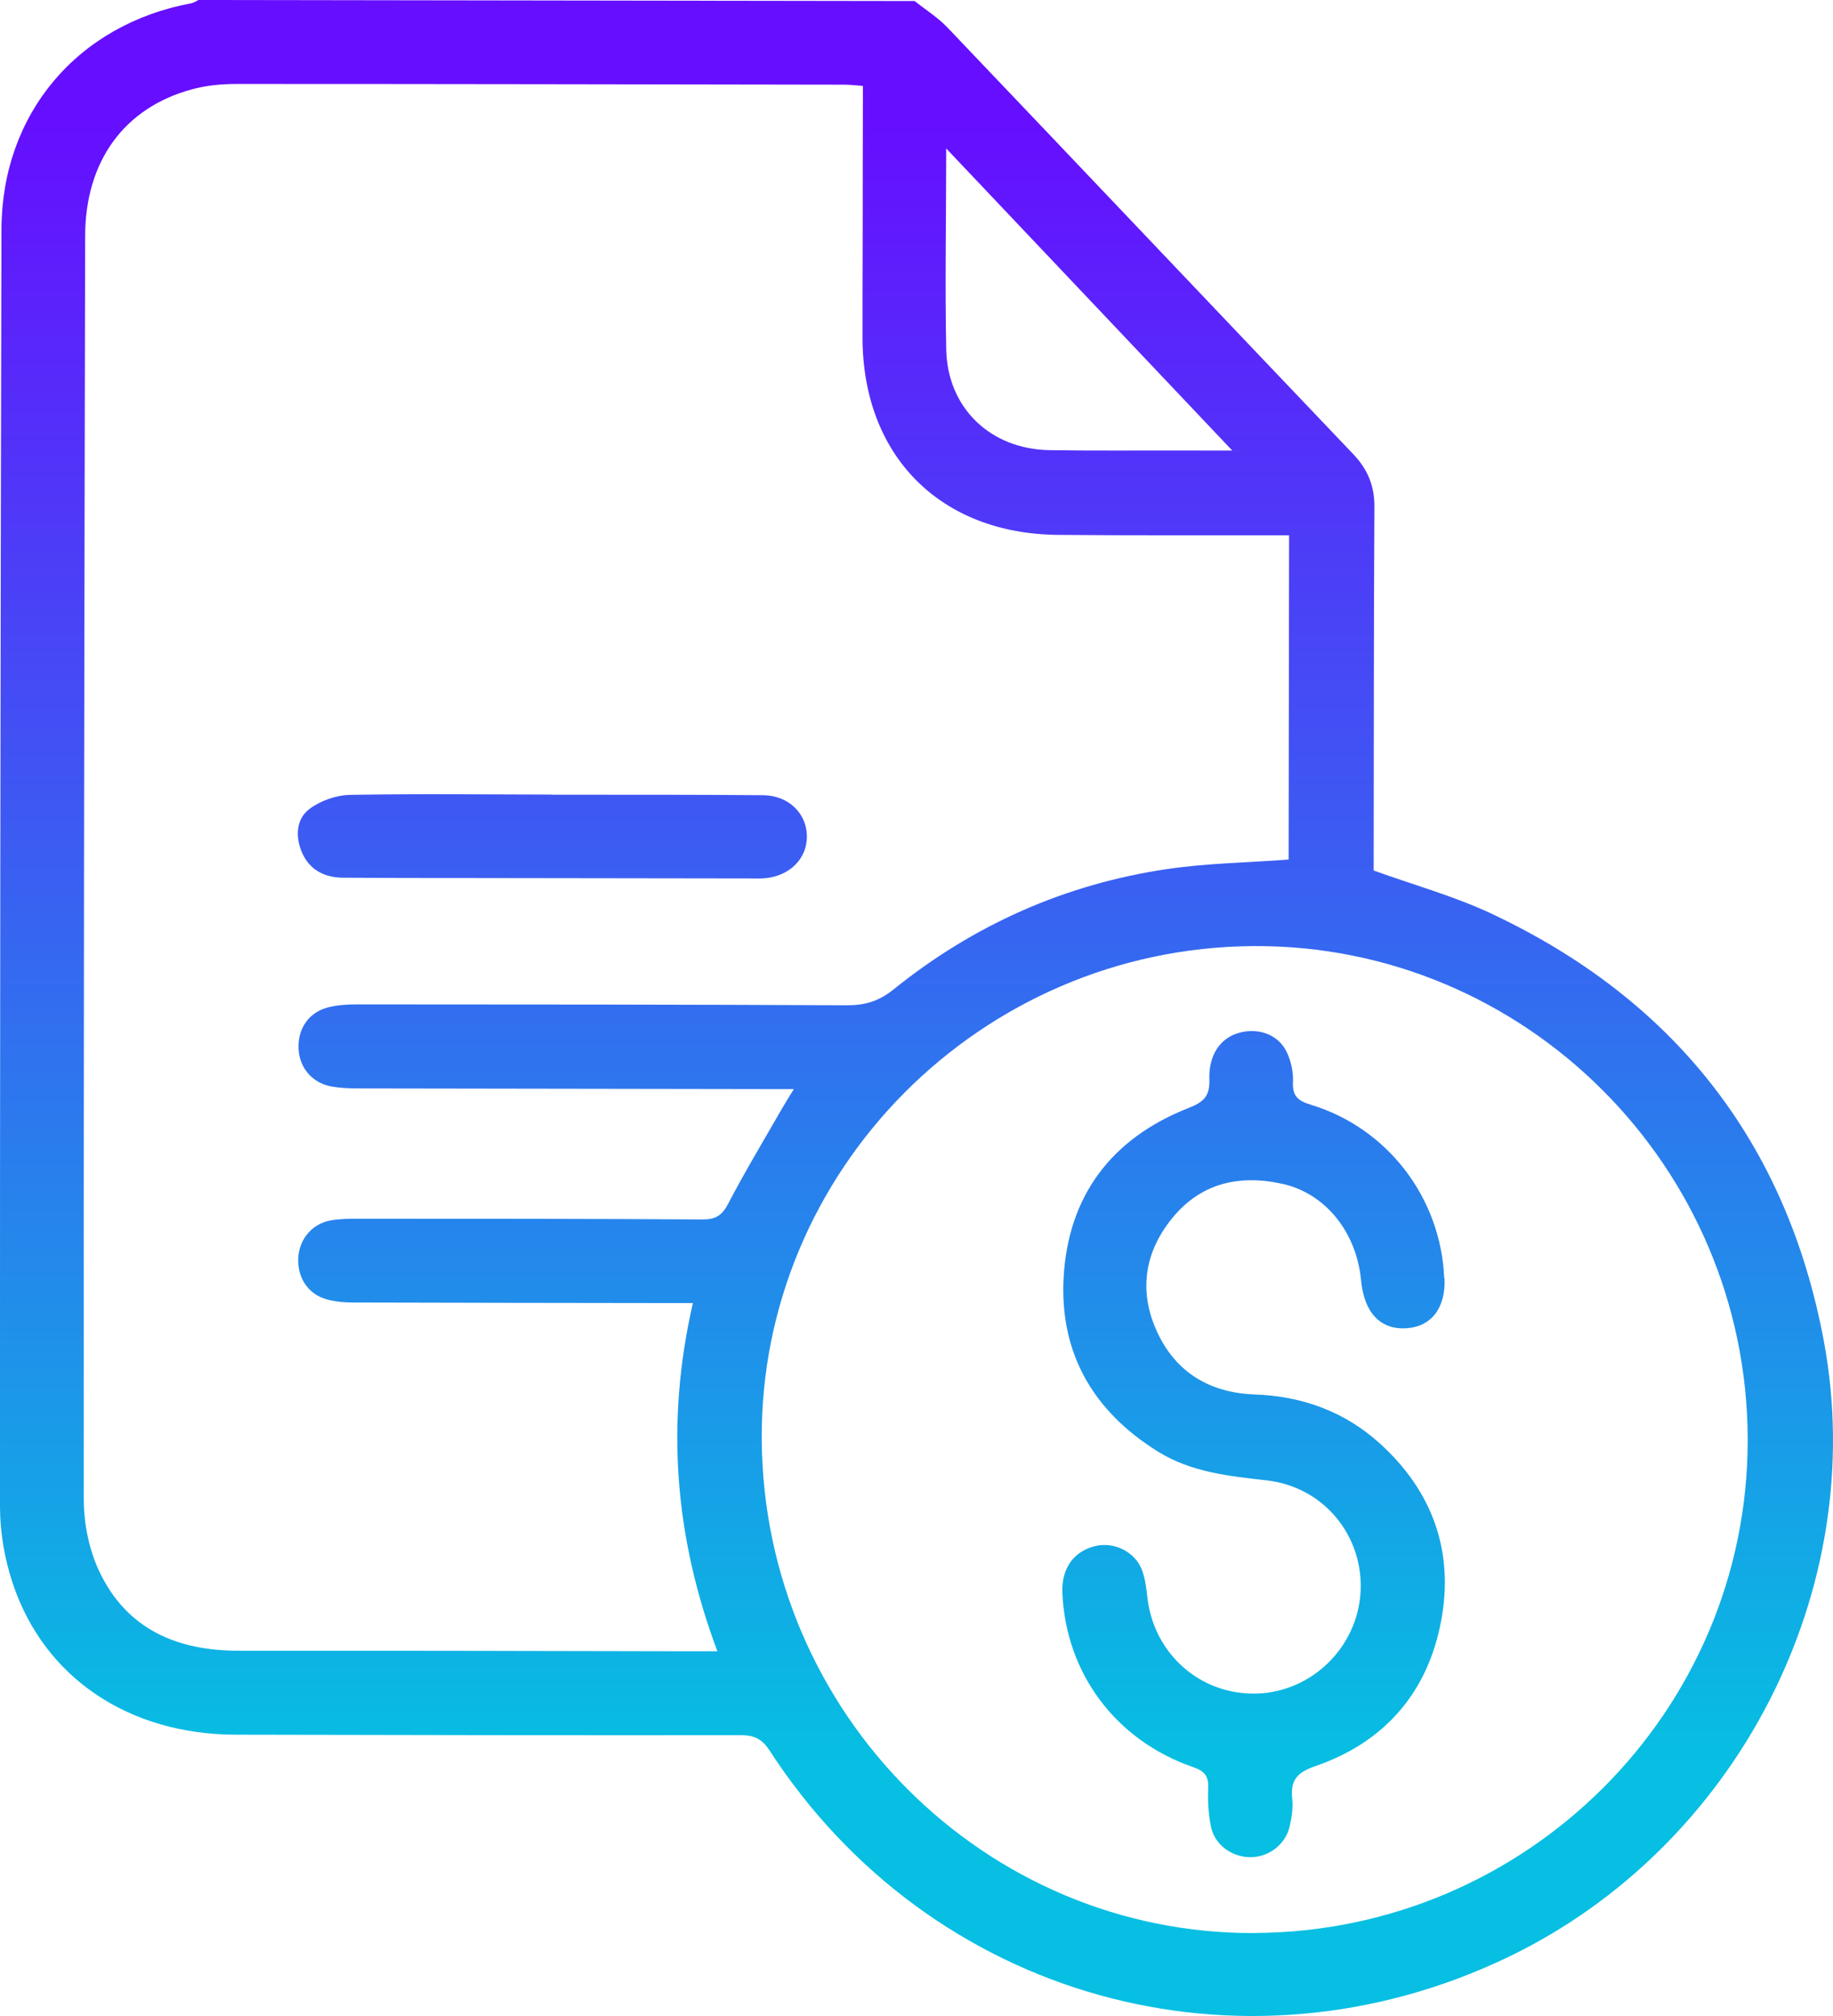
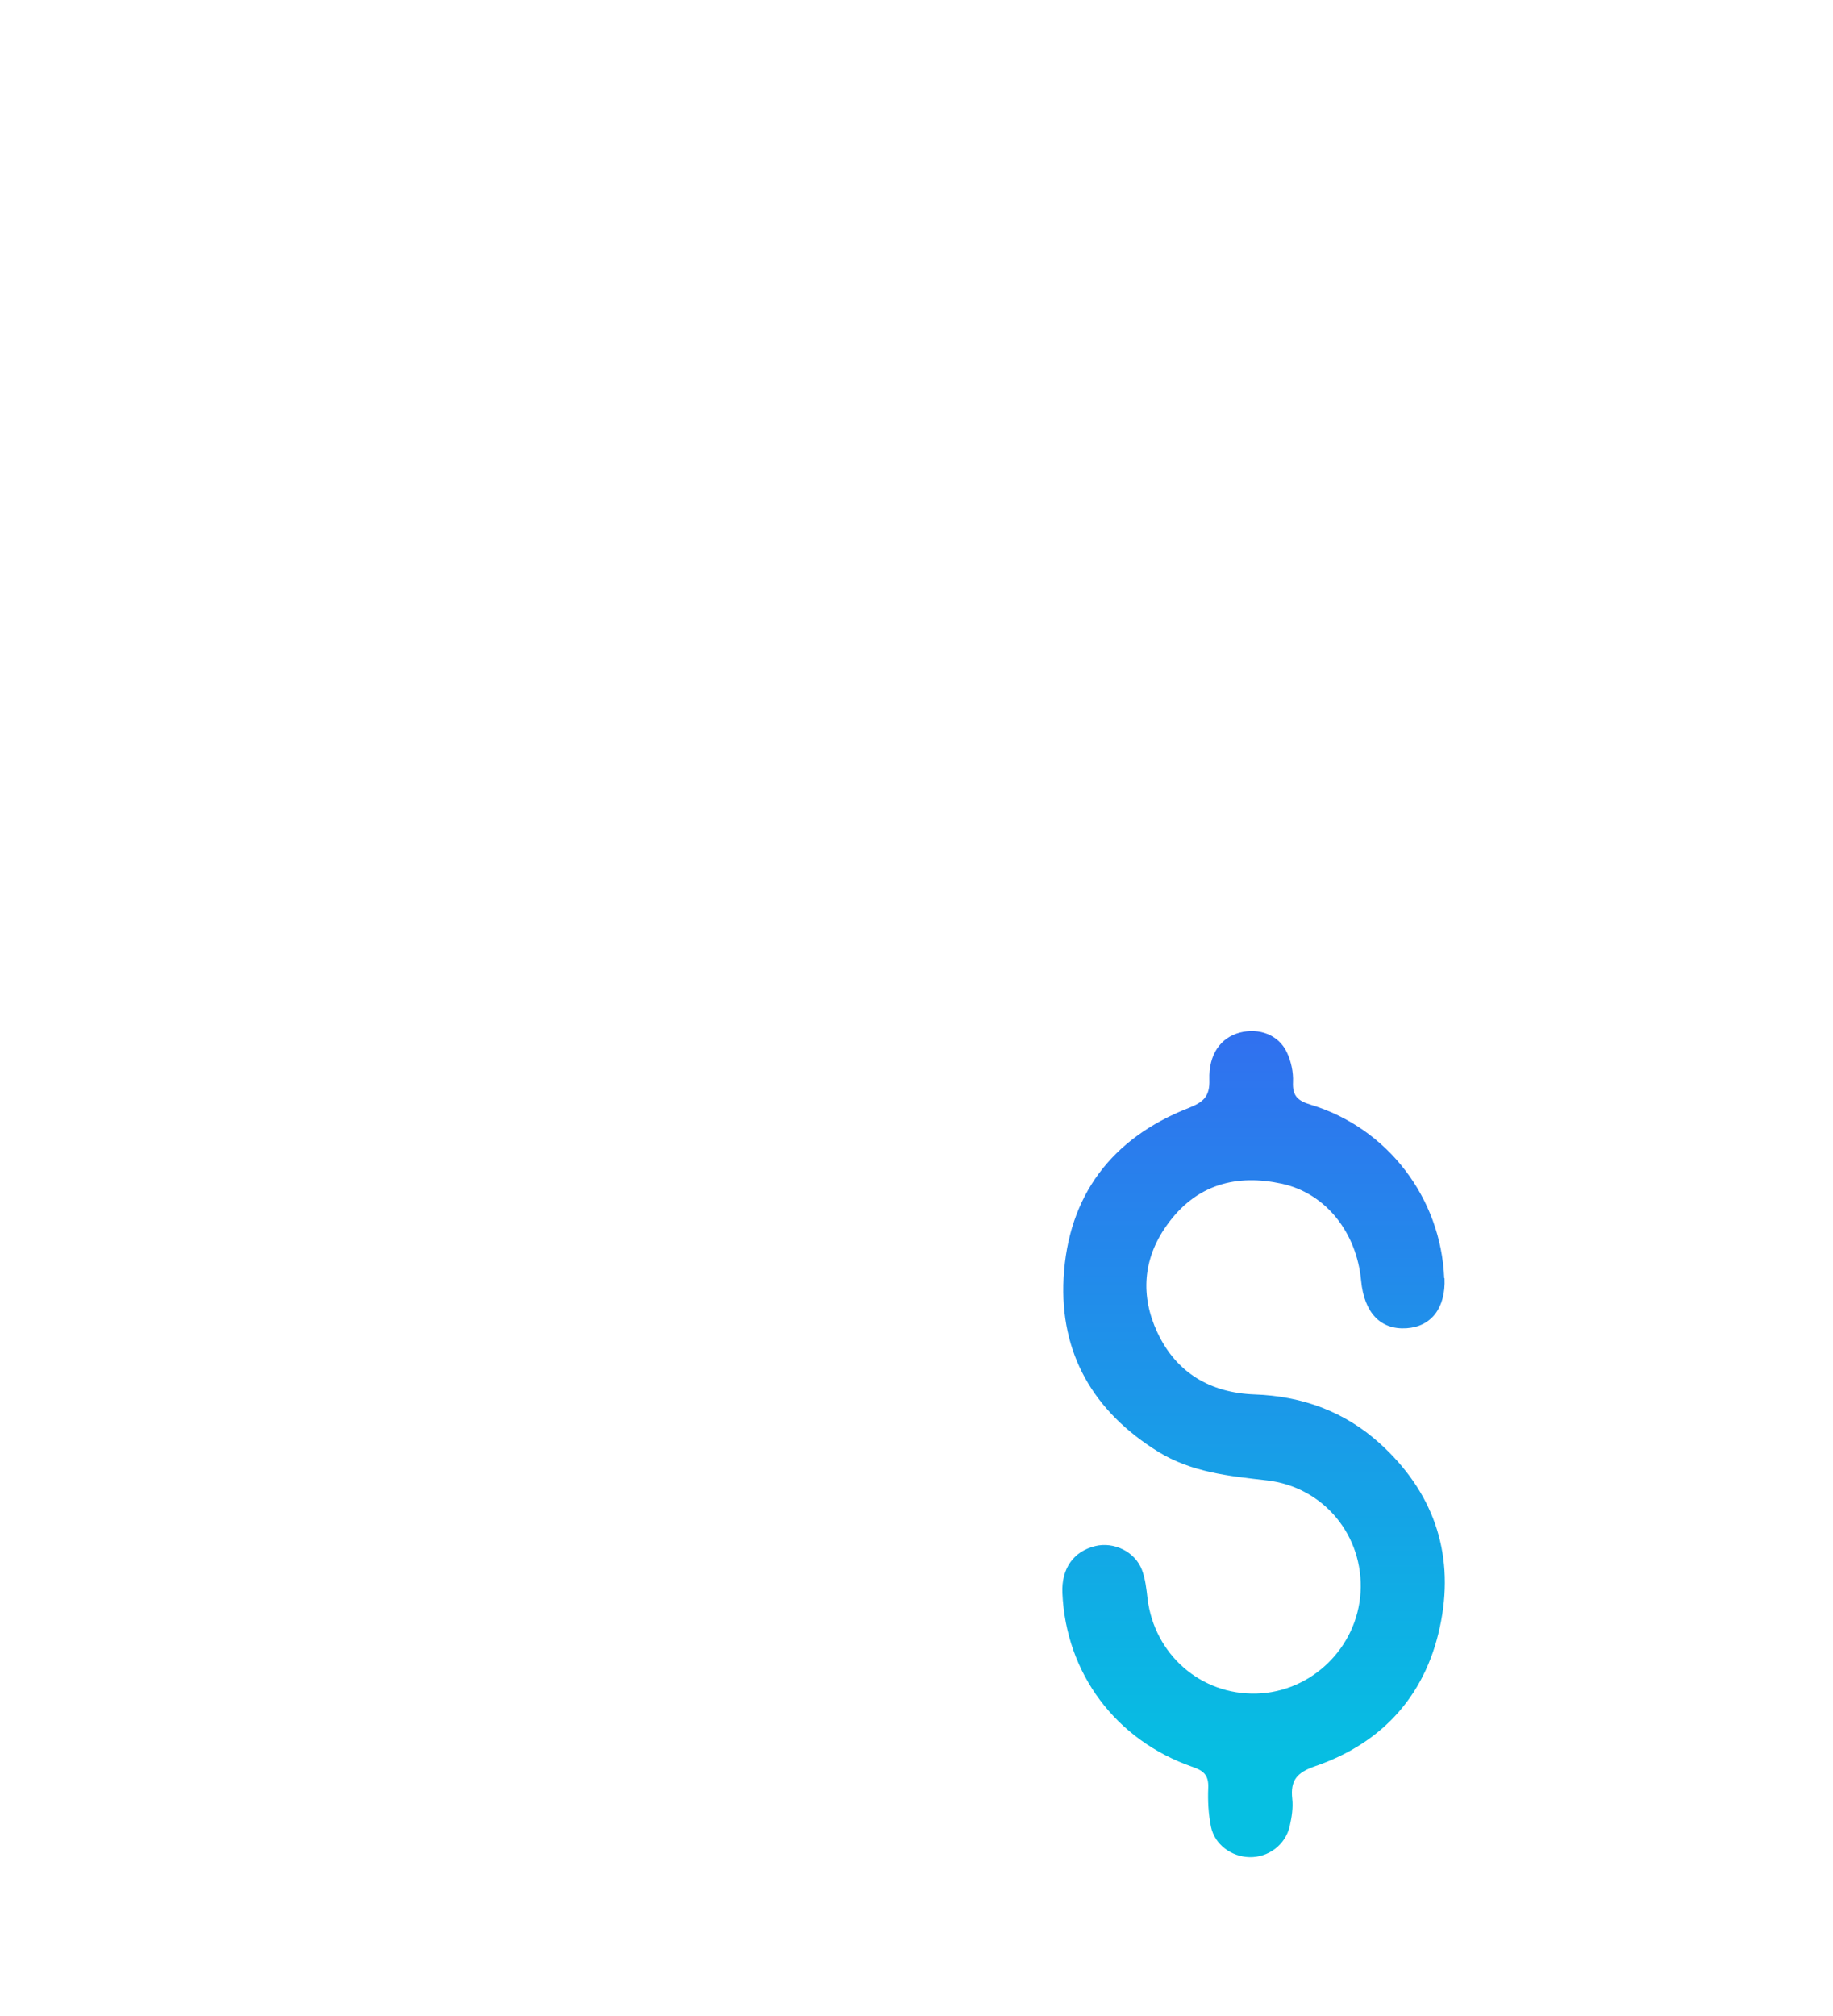
<svg xmlns="http://www.w3.org/2000/svg" xmlns:xlink="http://www.w3.org/1999/xlink" id="Capa_1" data-name="Capa 1" version="1.1" viewBox="0 0 227.35 250">
  <defs>
    <style>
      .cls-1 {
        fill: url(#Degradado_sin_nombre_17);
      }

      .cls-1, .cls-2, .cls-3 {
        stroke-width: 0px;
      }

      .cls-2 {
        fill: url(#Degradado_sin_nombre_17-3);
      }

      .cls-3 {
        fill: url(#Degradado_sin_nombre_17-2);
      }
    </style>
    <linearGradient id="Degradado_sin_nombre_17" data-name="Degradado sin nombre 17" x1="113.67" y1="218.82" x2="113.67" y2="14.75" gradientUnits="userSpaceOnUse">
      <stop offset="0" stop-color="#06bfe2" />
      <stop offset="1" stop-color="#660eff" />
    </linearGradient>
    <linearGradient id="Degradado_sin_nombre_17-2" data-name="Degradado sin nombre 17" x1="68.51" y1="218.82" x2="68.51" y2="14.75" xlink:href="#Degradado_sin_nombre_17" />
    <linearGradient id="Degradado_sin_nombre_17-3" data-name="Degradado sin nombre 17" x1="155.5" x2="155.5" y2="14.75" xlink:href="#Degradado_sin_nombre_17" />
  </defs>
-   <path class="cls-1" d="M113.45.13c1.38,1.1,2.91,2.06,4.11,3.33,16.78,17.6,33.5,35.25,50.28,52.85,1.79,1.88,2.65,3.93,2.63,6.55-.08,14.23-.07,28.46-.09,42.69,0,.88,0,1.77,0,2.4,5.03,1.81,9.98,3.18,14.57,5.33,22.69,10.66,36.66,28.4,41.26,53,5.77,30.91-10.84,62.83-39.2,76.43-33.12,15.88-71.62,5.12-91.56-25.64-.91-1.4-1.87-1.9-3.52-1.9-20.9.02-41.81-.01-62.71-.06-13.24-.03-23.74-7.05-27.64-18.77C.56,193.31,0,189.99,0,186.8-.02,134.02.06,81.24.18,28.46.22,14.09,9.63,3.01,23.76.4c.3-.06.57-.26.86-.4,29.61.04,59.22.09,88.83.13ZM107,10.65c-.98-.07-1.61-.15-2.25-.15-25.14-.04-50.27-.09-75.41-.09-1.85,0-3.76.18-5.54.67-8.36,2.26-13.22,8.87-13.24,18.18-.11,52.21-.2,104.43-.17,156.64,0,2.99.64,6.24,1.91,8.93,3.38,7.18,9.62,9.88,17.33,9.87,18.87-.02,37.75.04,56.62.07h2.73c-5.35-14.25-6.42-28.46-3.04-43.18-1.07,0-1.95,0-2.83,0-13.1-.02-26.19-.03-39.29-.07-1.12,0-2.29-.1-3.36-.41-2.32-.67-3.64-2.79-3.46-5.24.17-2.29,1.77-4.15,4.05-4.54,1.11-.19,2.27-.2,3.4-.2,14.24,0,28.47,0,42.71.09,1.62,0,2.39-.5,3.15-1.94,2.06-3.95,4.37-7.78,6.59-11.65.42-.74.88-1.46,1.56-2.58-1.47,0-2.43,0-3.39,0-16.84-.02-33.68-.05-50.52-.08-1.13,0-2.28-.04-3.4-.23-2.42-.43-4.03-2.33-4.12-4.73-.1-2.46,1.27-4.48,3.66-5.09,1.16-.3,2.41-.37,3.61-.37,20.26,0,40.51.02,60.77.11,2.23.01,3.96-.52,5.74-1.95,9.95-8.02,21.29-13.07,33.94-14.94,4.94-.73,9.98-.8,15.08-1.18.02-13.2.04-26.58.06-40.21-1.05,0-1.92,0-2.8,0-8.62-.01-17.25.03-25.87-.05-14.63-.14-24.21-9.82-24.24-24.44,0-4.07,0-8.13.02-12.2,0-6.25.02-12.51.03-19.01ZM155.66,239.7c33.79-.18,61.15-27.57,61.11-61.18-.04-33.86-27.63-61.4-61.29-61.2-33.79.2-61.26,27.79-61,61.27.26,33.87,27.71,61.29,61.18,61.12ZM117.36,18.42c-.01,8.83-.16,16.87,0,24.9.15,7.29,5.5,12.39,12.83,12.5,5.28.08,10.56.03,15.84.04,2.06,0,4.13,0,6.81.01-11.98-12.65-23.5-24.81-35.48-37.46Z" />
-   <path class="cls-3" d="M68.55,98.55c8.7.01,17.39-.02,26.09.06,3.19.03,5.42,2.27,5.44,5.09.02,2.83-2.2,5-5.37,5.22-.65.04-1.3.01-1.95.01-11.87-.02-23.73-.03-35.6-.05-4.88,0-9.75,0-14.63-.04-2.3-.02-4.16-.98-5.08-3.14-.82-1.92-.75-4.11.93-5.38,1.36-1.03,3.33-1.72,5.05-1.75,8.37-.16,16.74-.05,25.11-.04v.02Z" />
  <path class="cls-2" d="M179.17,158.52c.15,3.65-1.62,5.98-4.7,6.19-3.24.22-5.27-1.92-5.65-5.91-.55-5.92-4.34-10.81-9.81-12.01-5.56-1.21-10.67-.03-14.37,5.26-2.89,4.12-3.2,8.67-1.09,13.18,2.35,5.02,6.57,7.49,12.06,7.69,5.91.21,11.15,2.11,15.54,6.08,6.53,5.92,9.21,13.38,7.6,21.98-1.66,8.9-7.02,15.08-15.63,18.04-2.29.79-3.09,1.77-2.84,4.05.12,1.1-.06,2.28-.31,3.37-.52,2.32-2.64,3.9-4.97,3.86-2.25-.04-4.34-1.55-4.8-3.77-.32-1.57-.41-3.23-.34-4.83.06-1.48-.49-2.09-1.88-2.57-9.6-3.32-15.78-11.63-16.21-21.59-.13-3.02,1.37-5.16,4.08-5.82,2.3-.56,4.92.69,5.78,2.94.43,1.12.56,2.37.7,3.57.85,6.94,6.62,11.98,13.53,11.78,6.82-.19,12.48-5.7,12.89-12.55.41-6.99-4.55-13.07-11.61-13.88-4.71-.54-9.37-1-13.51-3.57-7.99-4.96-12.21-12.16-11.71-21.53.55-10.19,5.94-17.32,15.47-21.07,1.85-.73,2.68-1.42,2.61-3.52-.11-3.16,1.43-5.23,3.77-5.84,2.37-.62,4.79.26,5.82,2.4.54,1.12.84,2.5.78,3.74-.08,1.75.63,2.32,2.2,2.8,9.54,2.89,16.15,11.56,16.56,21.52Z" />
</svg>